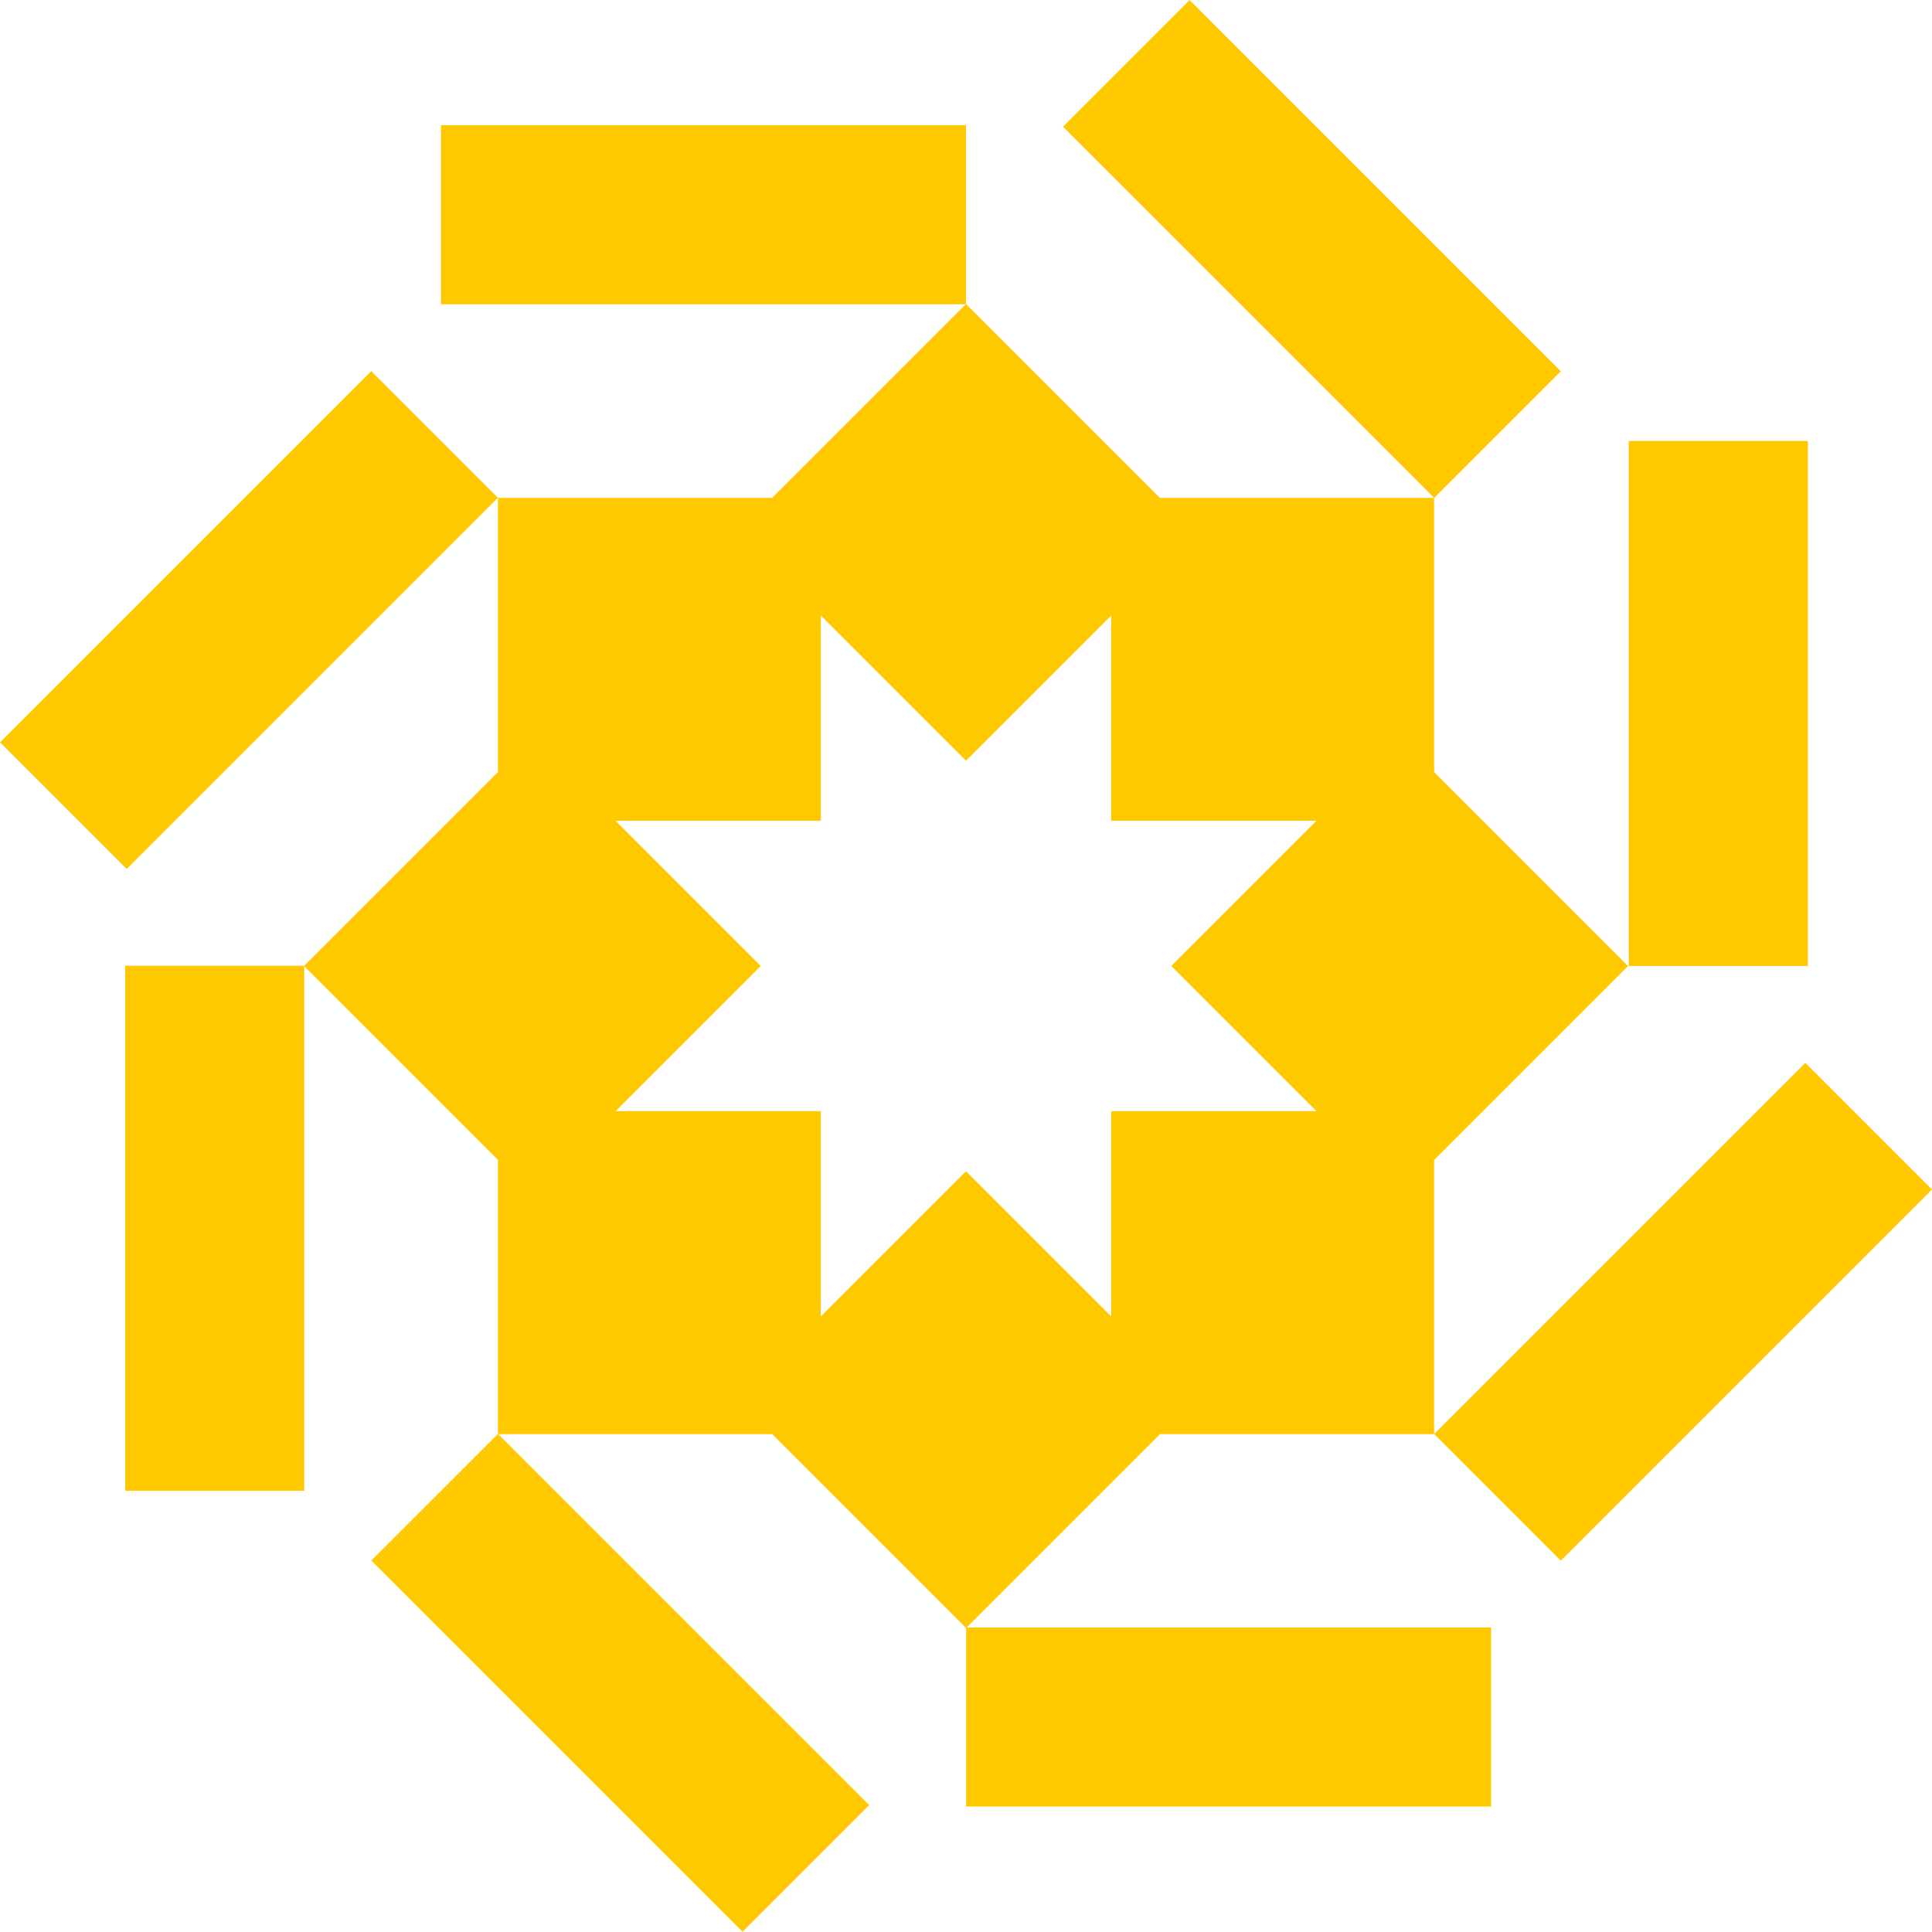
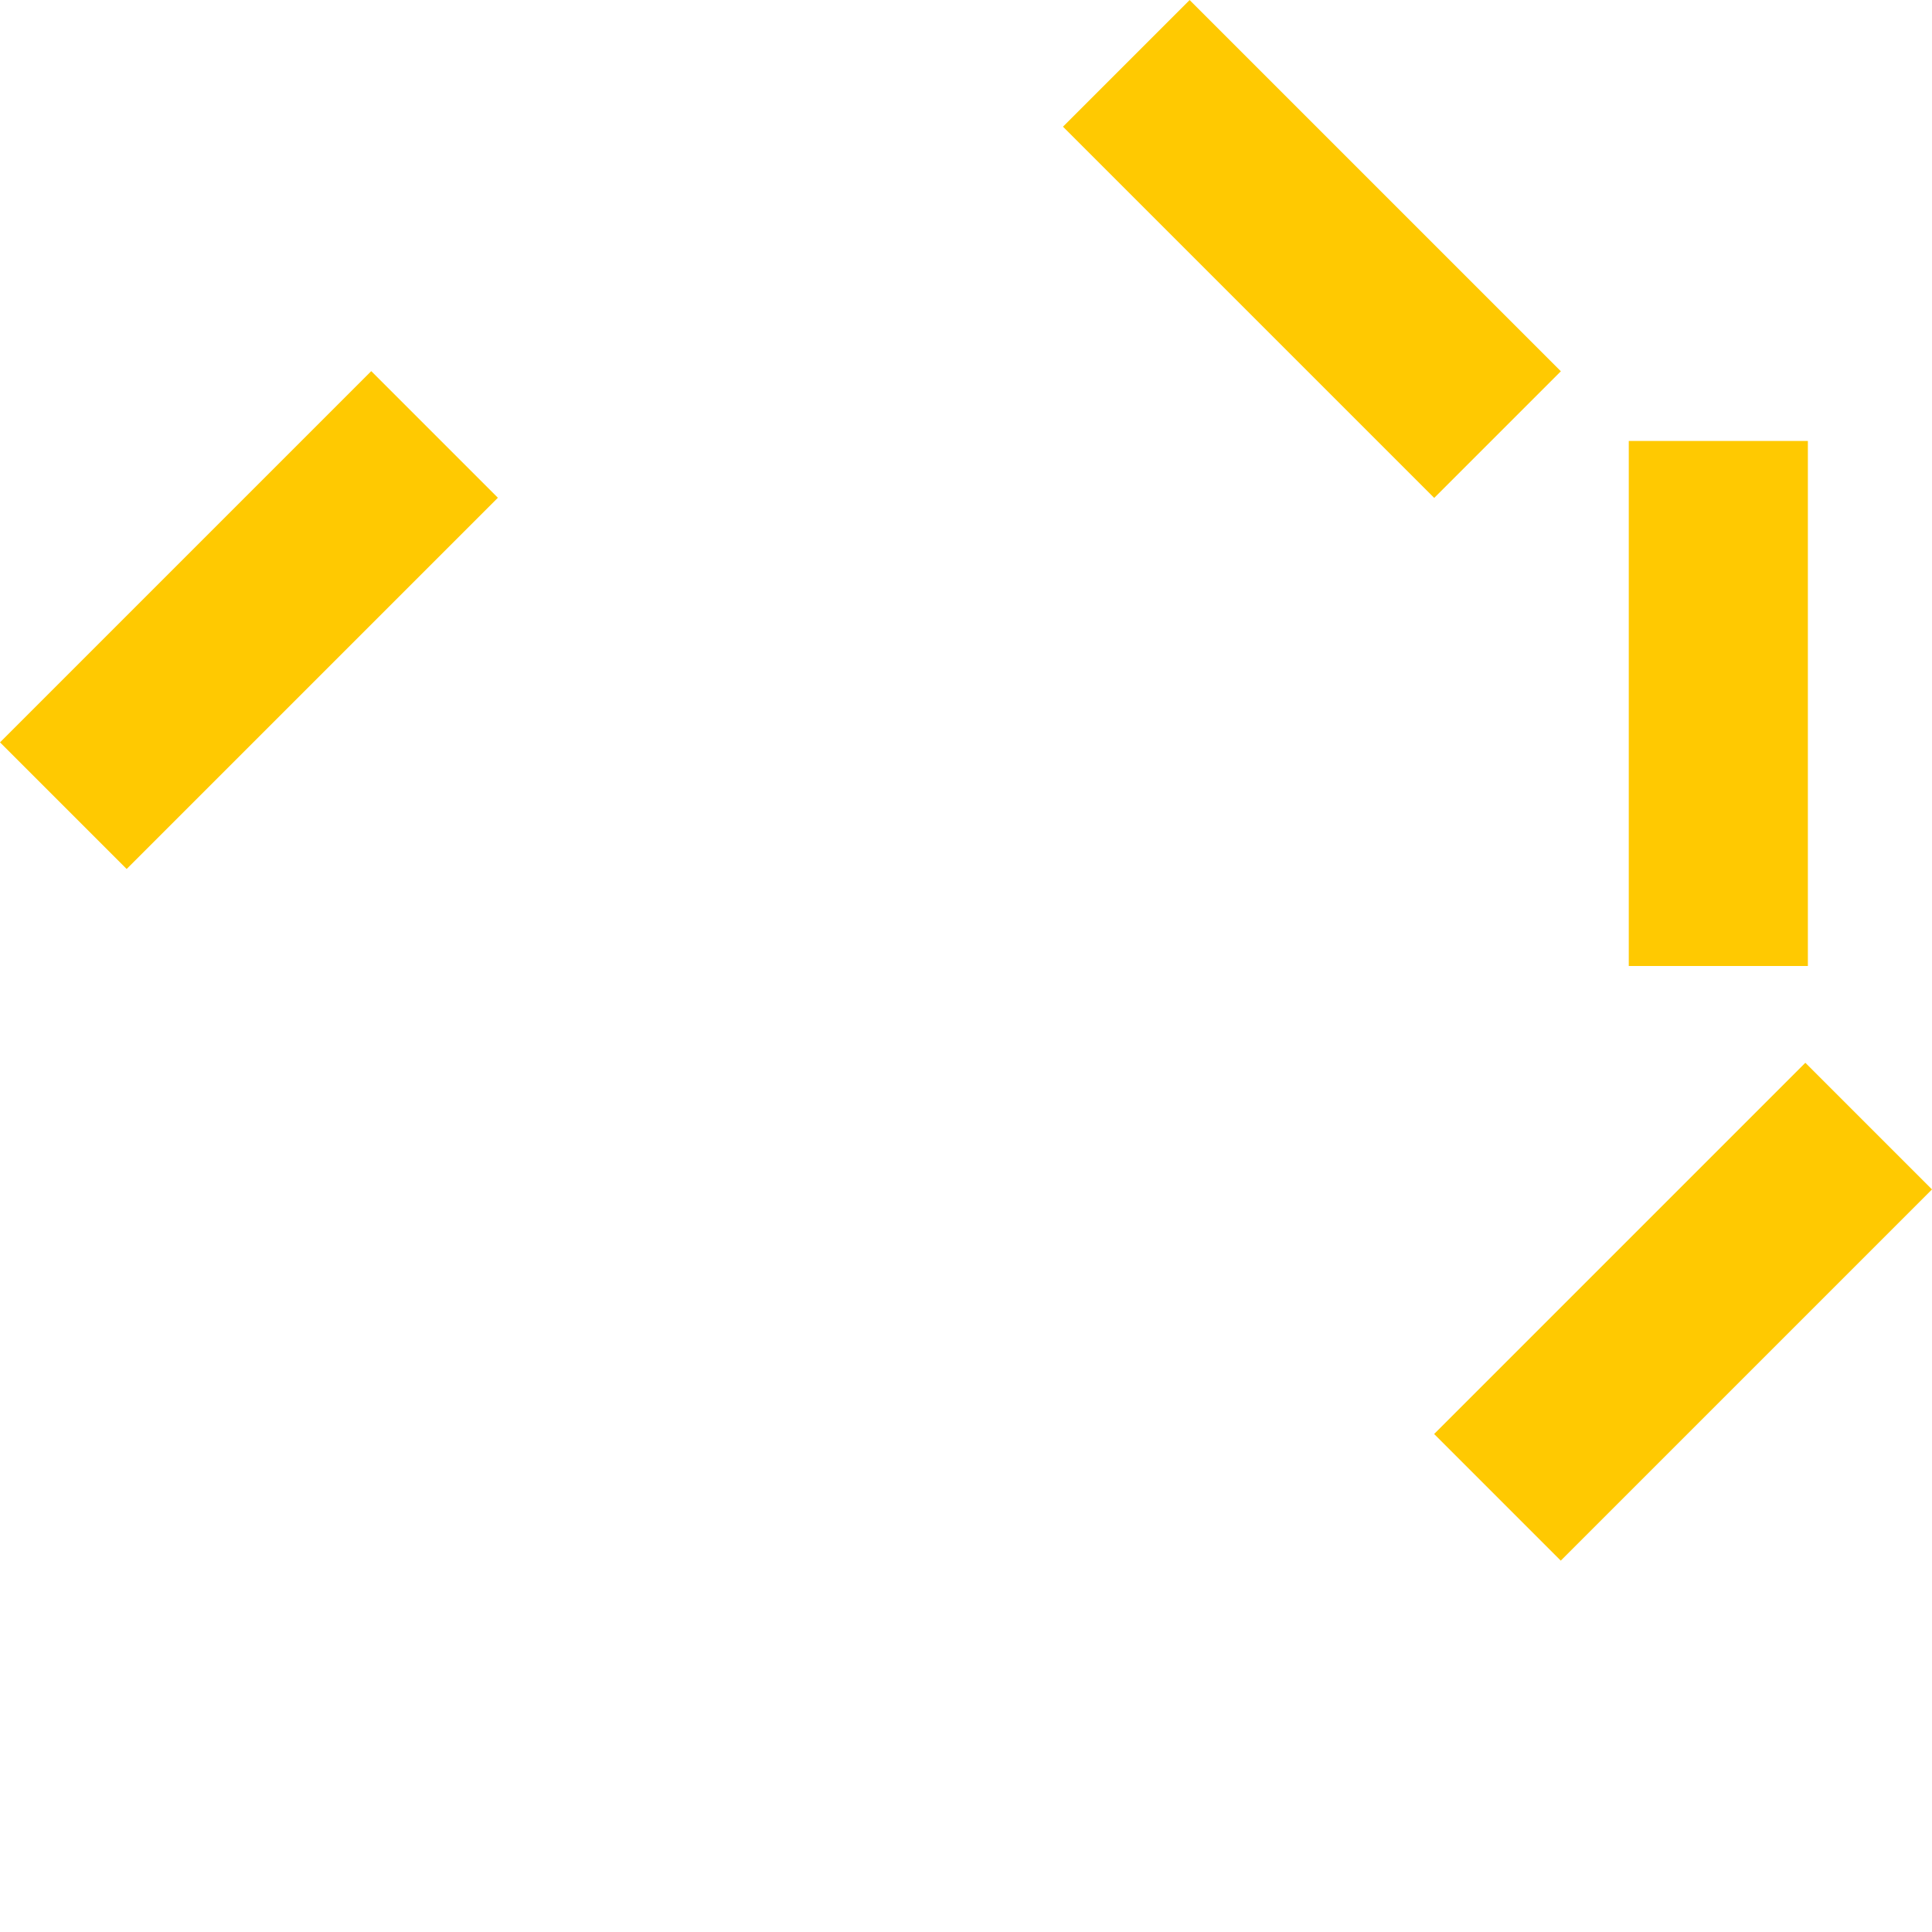
<svg xmlns="http://www.w3.org/2000/svg" id="Layer_1" data-name="Layer 1" viewBox="0 0 456.51 456.46">
  <defs>
    <style>.cls-1{fill:#ffc901}</style>
  </defs>
  <path d="M251.17 29.934 281.097.009l87.716 87.716-29.924 29.925zM384.86 104.2h42.32v124.05h-42.32zm-45.994 234.64 87.716-87.716 29.925 29.925-87.716 87.717zM.003 175.409 87.72 87.692l29.924 29.925-87.716 87.716z" class="cls-1" />
-   <path d="M338.87 338.87v-64.79l45.82-45.82-45.82-45.82v-64.79h-64.79l-45.82-45.82V29.58H104.21V71.9h123.98l-45.74 45.74h-64.79v64.79L71.89 228.2H29.57v124.05h42.32V228.3l45.77 45.77v64.74l-29.93 29.92 87.72 87.72 29.93-29.93-87.66-87.66h64.74l45.82 45.82v42.19h124.05v-42.32H228.41l45.68-45.68h64.79Zm-144.91-27.81v-48.51h-48.51l34.3-34.3-34.3-34.3h48.51v-48.51l34.3 34.3 34.3-34.3v48.51h48.51l-34.3 34.3 34.3 34.3h-48.51v48.51l-34.3-34.3-34.3 34.3Z" class="cls-1" />
</svg>